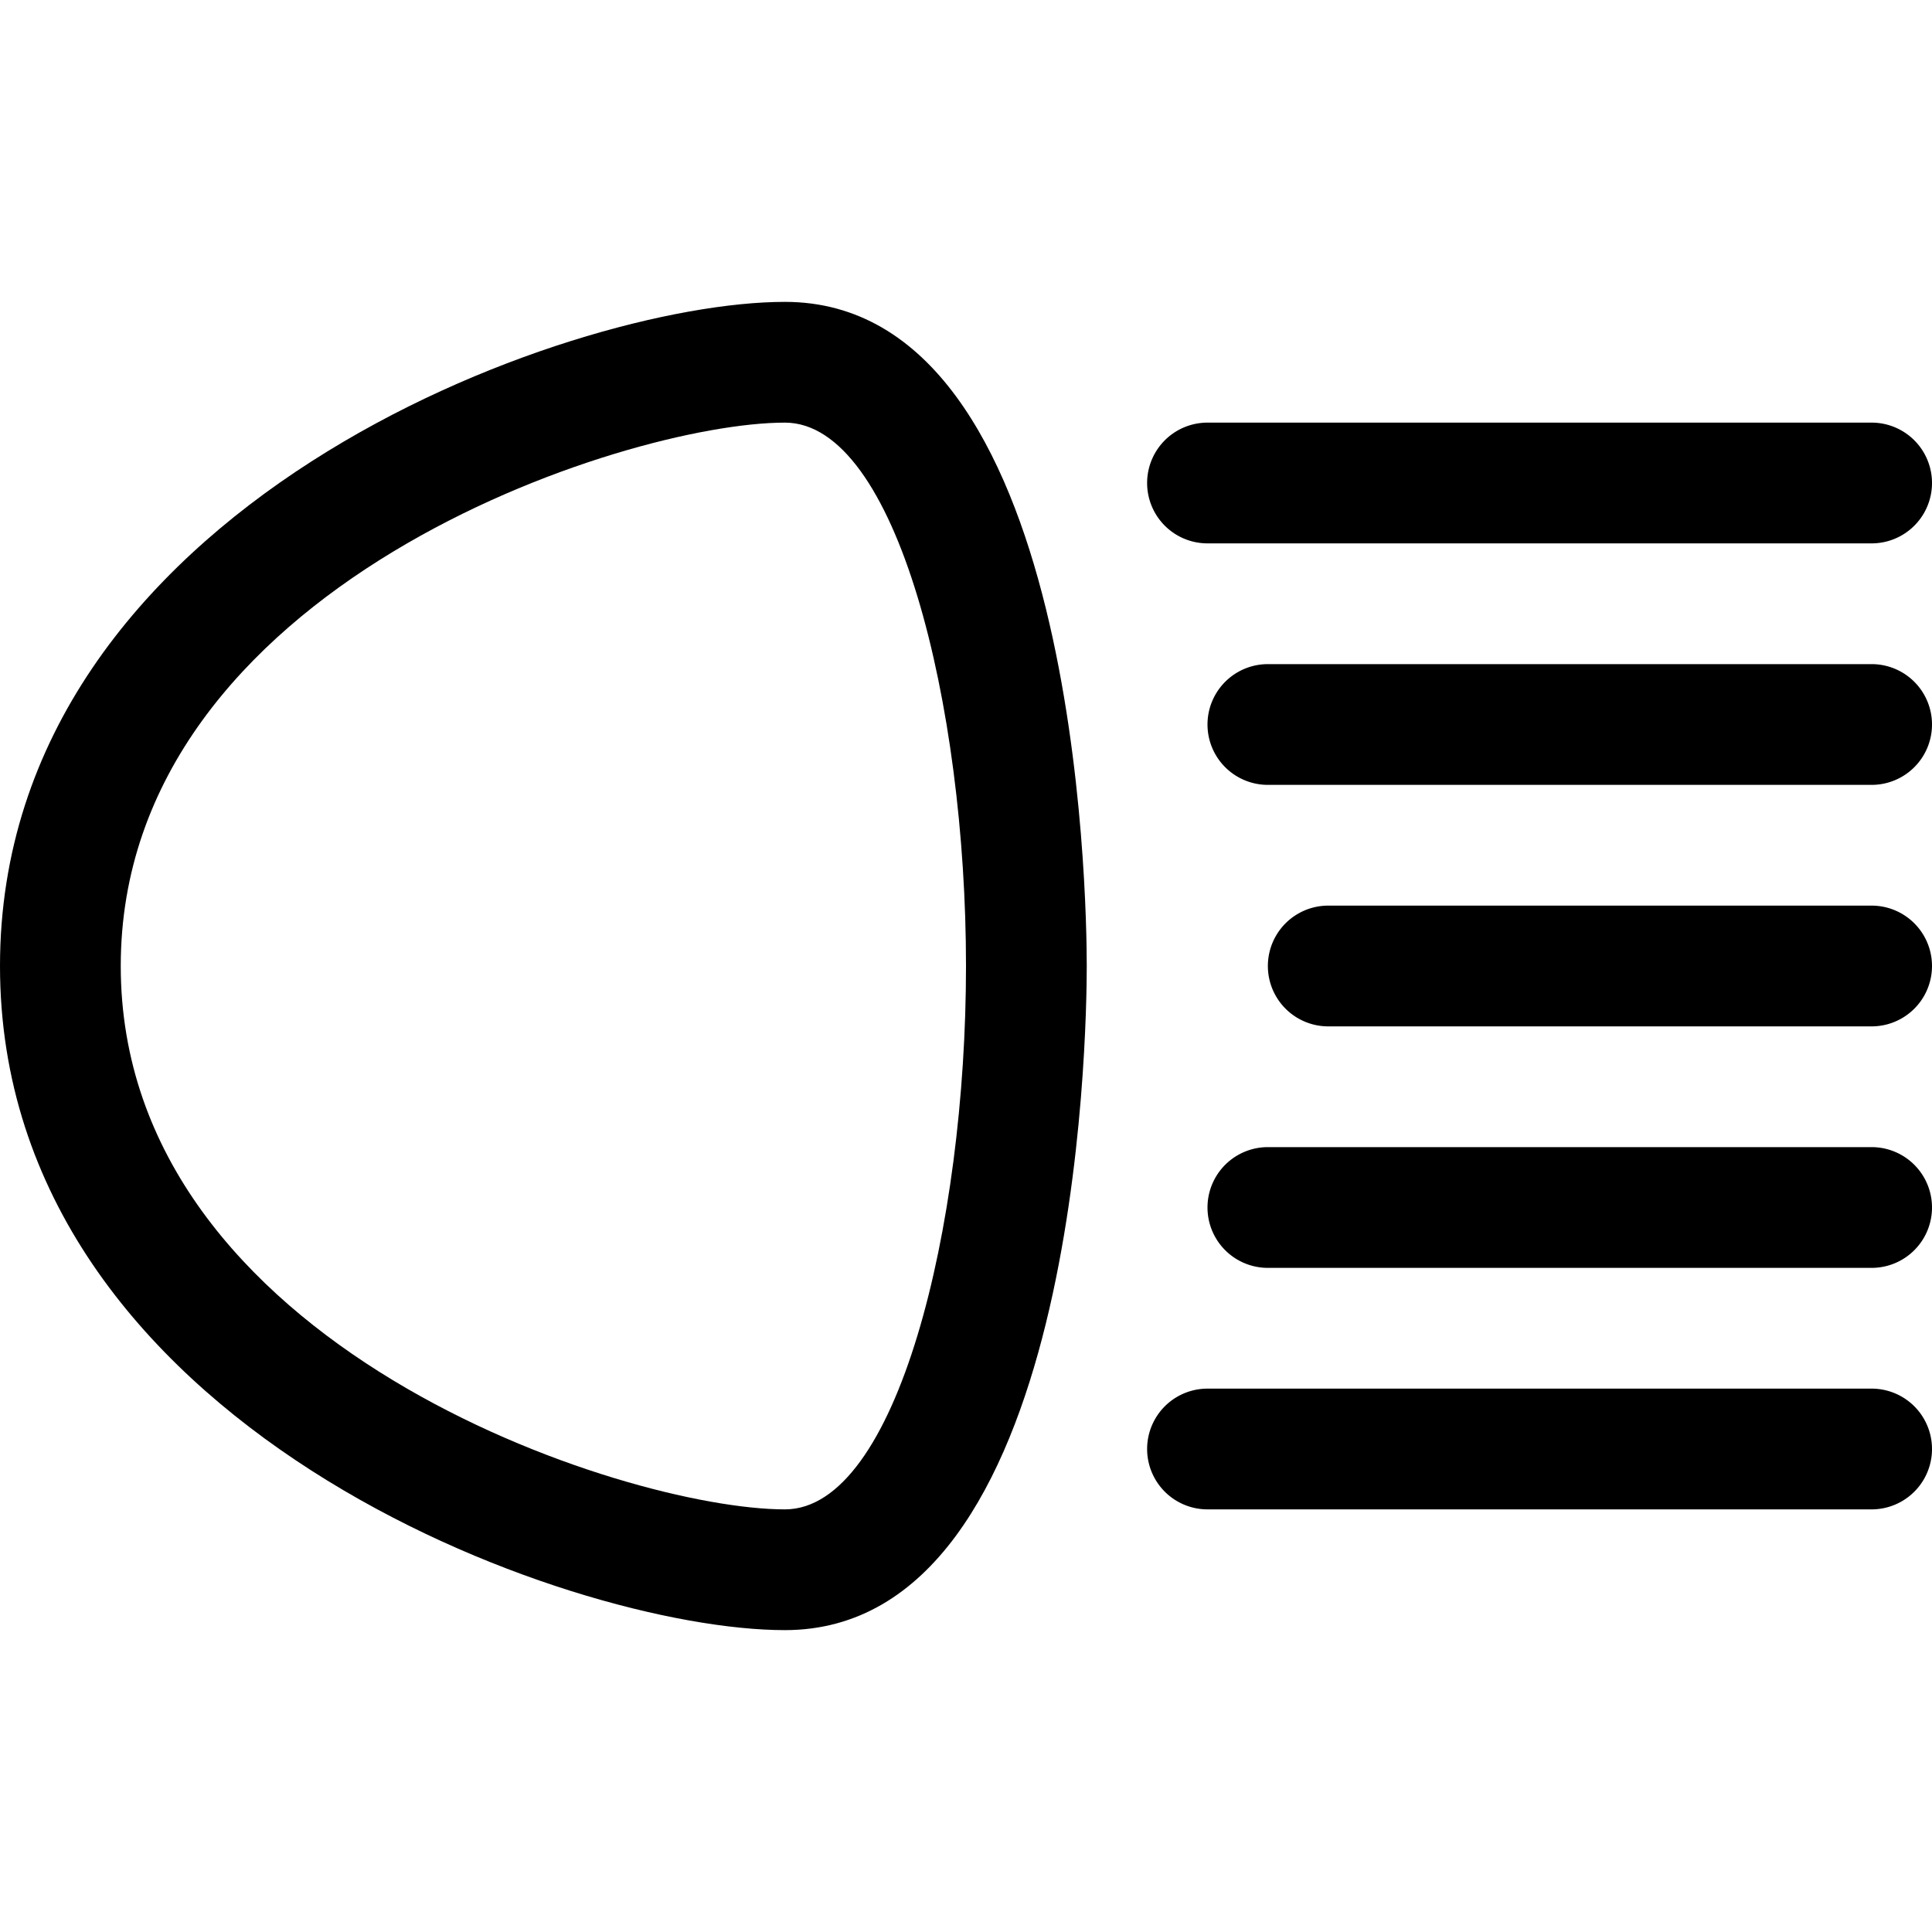
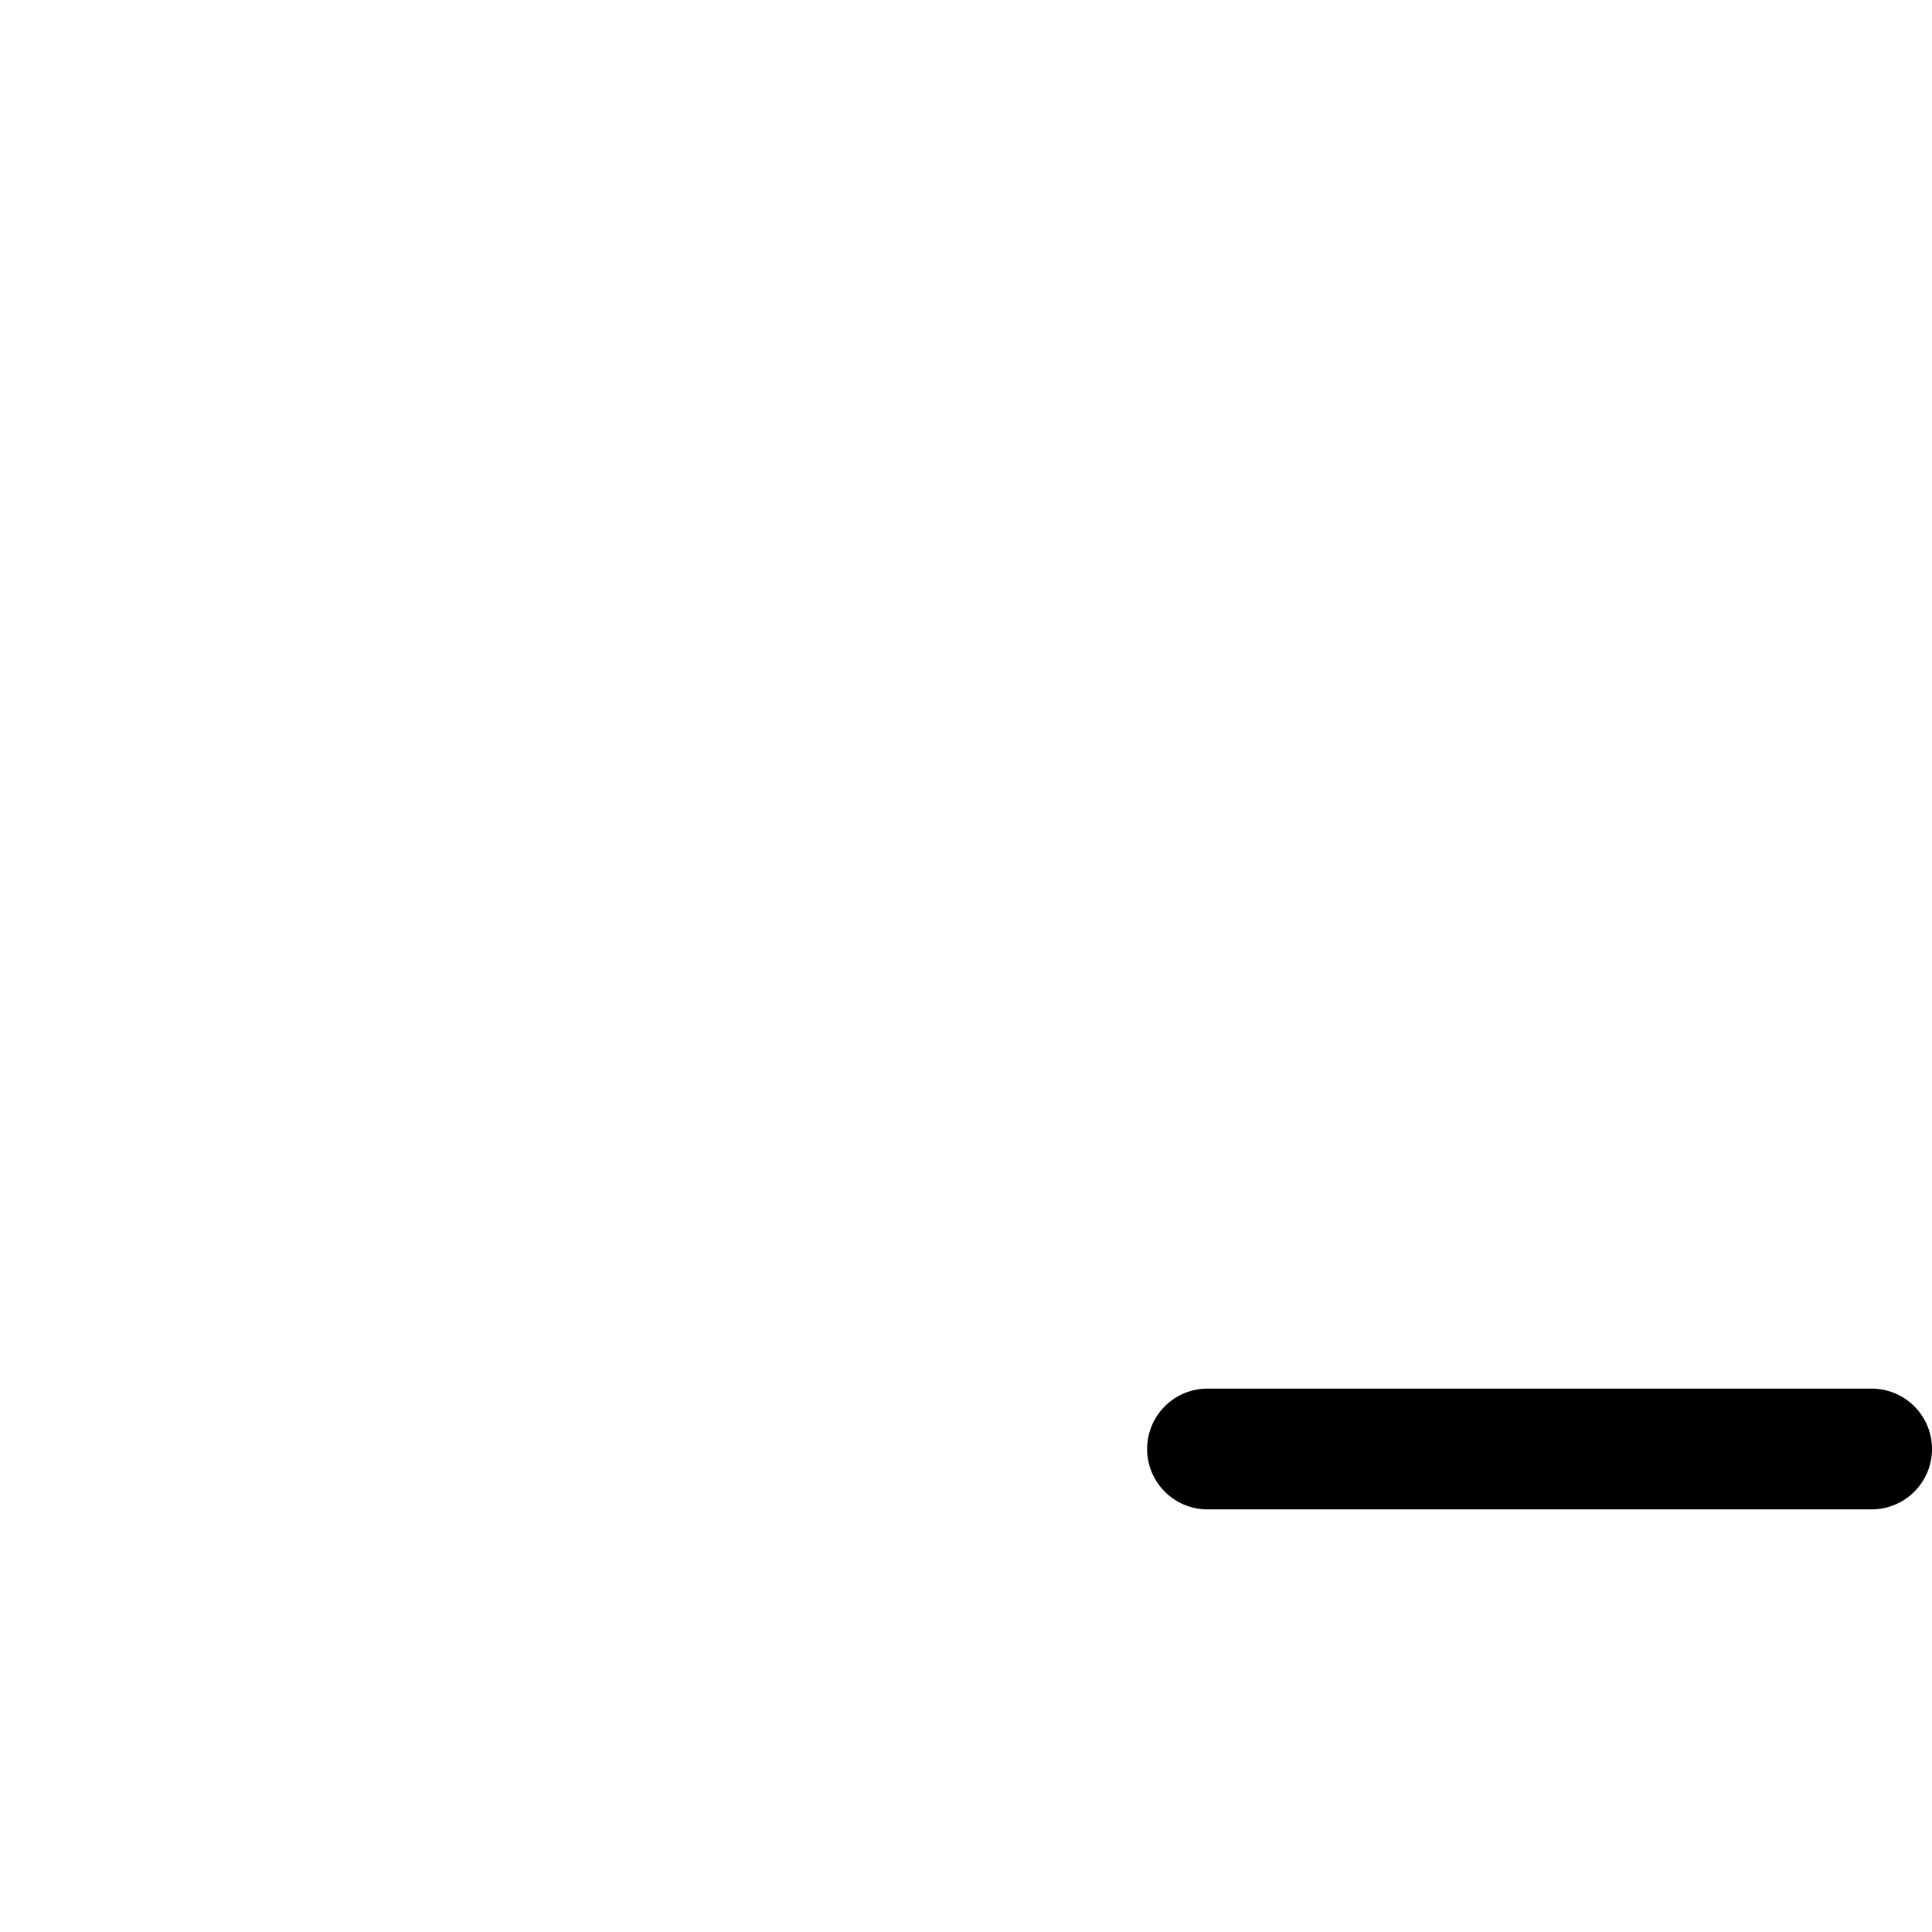
<svg xmlns="http://www.w3.org/2000/svg" width="512" viewBox="0 0 32 32" height="512" id="Image">
-   <path d="m13 5c-3.58 0-13 3.382-13 11s9.42 11 13 11c4.86 0 5-9.874 5-11s-.14-11-5-11zm0 20c-2.652 0-11-2.708-11-9s8.348-9 11-9c1.853 0 3 4.672 3 9s-1.147 9-3 9z" />
-   <path d="m31 15h-9a1 1 0 0 0 0 2h9a1 1 0 0 0 0-2z" />
-   <path d="m31 11h-10a1 1 0 0 0 0 2h10a1 1 0 0 0 0-2z" />
-   <path d="m31 19h-10a1 1 0 0 0 0 2h10a1 1 0 0 0 0-2z" />
-   <path d="m20 9h11a1 1 0 0 0 0-2h-11a1 1 0 0 0 0 2z" />
  <path d="m31 23h-11a1 1 0 0 0 0 2h11a1 1 0 0 0 0-2z" />
</svg>